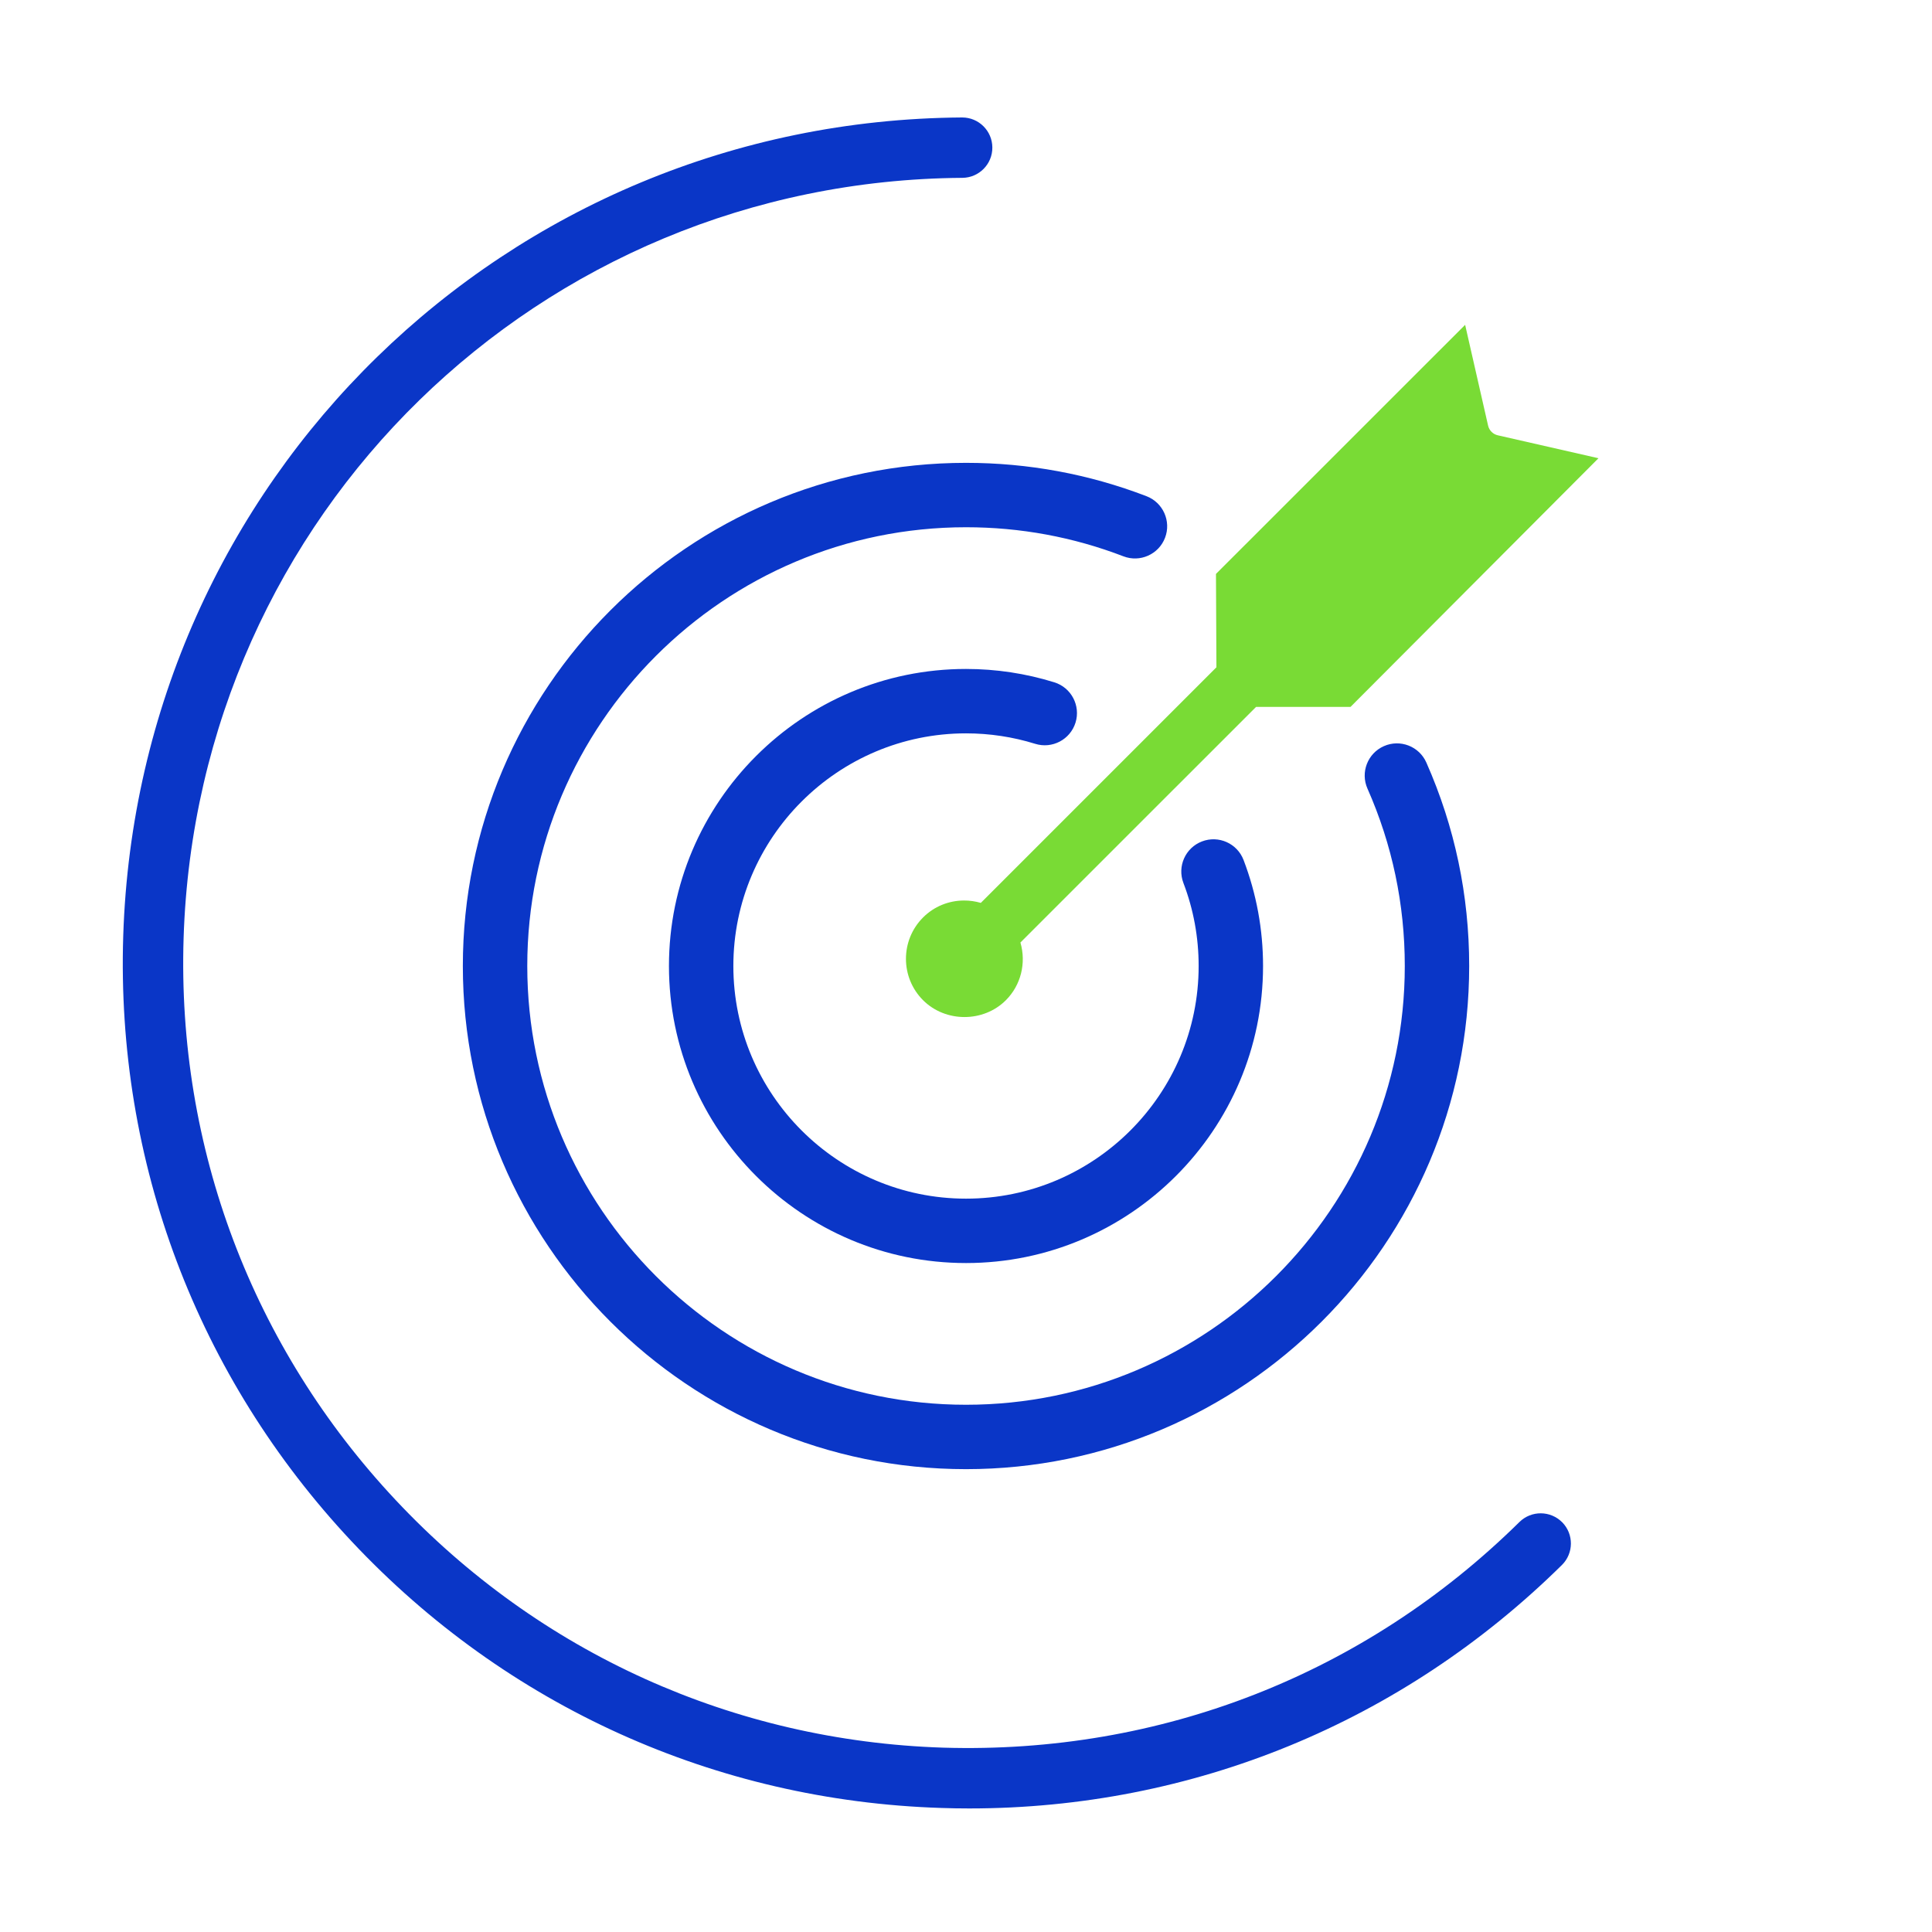
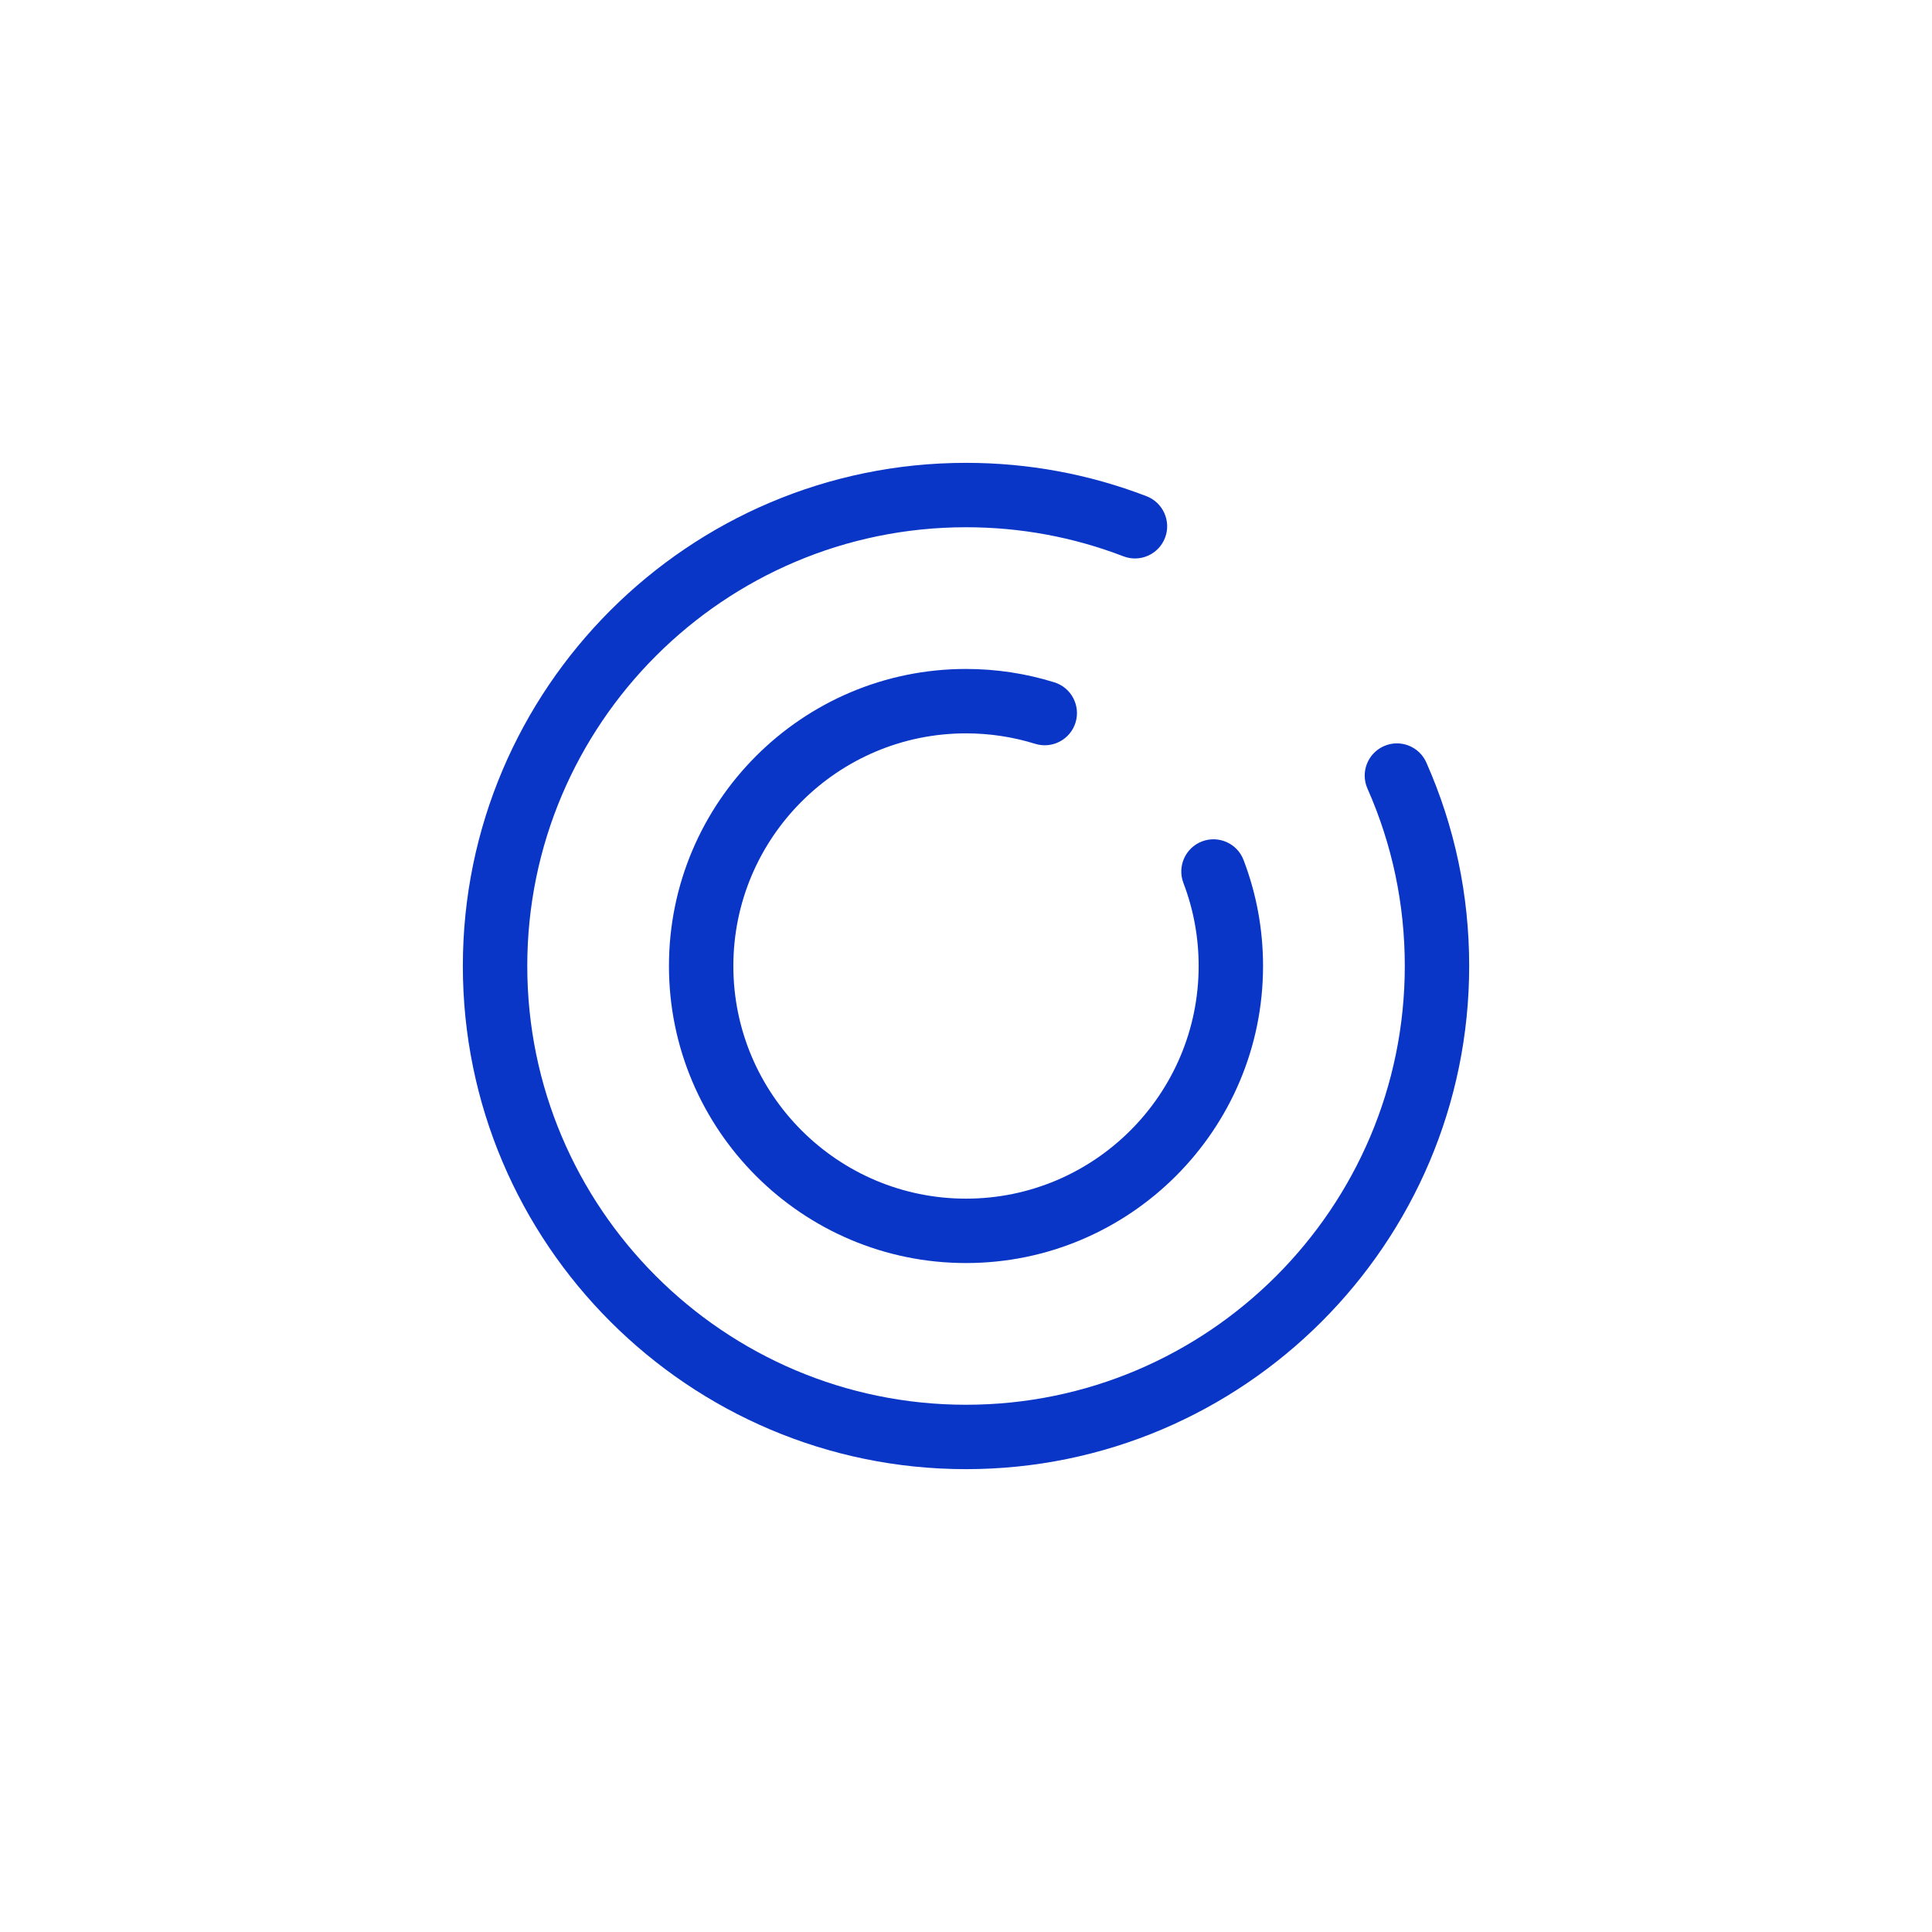
<svg xmlns="http://www.w3.org/2000/svg" id="Artwork_1px_Strokes" data-name="Artwork_1px Strokes" viewBox="0 0 600 600">
  <defs>
    <style>
      .cls-1 {
        fill: #79db35;
      }

      .cls-1, .cls-2 {
        stroke-width: 0px;
      }

      .cls-2 {
        fill: #0a36c7;
      }
    </style>
  </defs>
-   <path class="cls-2" d="m300.98,561.63c-2.87,0-5.75-.05-8.64-.15-70.11-2.22-135.13-31.62-183.12-82.77-47.99-51.14-73.19-117.92-70.95-188.02,4.5-141.58,118.93-253.23,260.47-254.21h.07c5.15,0,9.34,4.16,9.37,9.31.04,5.18-4.14,9.4-9.3,9.44-131.45.9-237.69,104.59-241.86,236.06-2.07,65.09,21.31,127.09,65.88,174.59,44.55,47.5,104.94,74.79,170.03,76.87,67.49,2.03,130.94-22.74,178.95-70.08,3.7-3.63,9.61-3.59,13.28.09,3.63,3.69,3.59,9.62-.09,13.26-49.64,48.95-114.72,75.6-184.08,75.61Z" />
  <path class="cls-2" d="m300,392.25c-50.87,0-92.25-41.38-92.25-92.25s41.38-92.25,92.25-92.25c9.35,0,18.58,1.4,27.43,4.15,5.27,1.64,8.22,7.25,6.58,12.52-1.64,5.27-7.25,8.22-12.52,6.58-6.92-2.15-14.15-3.25-21.49-3.25-39.84,0-72.25,32.41-72.25,72.25s32.41,72.25,72.25,72.25,72.25-32.41,72.25-72.25c0-8.89-1.59-17.56-4.73-25.78-1.97-5.16.61-10.94,5.77-12.91,5.16-1.97,10.94.61,12.91,5.77,4.01,10.51,6.05,21.58,6.05,32.92,0,50.87-41.38,92.25-92.25,92.25Z" />
  <path class="cls-2" d="m300,456.26c-86.16,0-156.26-70.1-156.26-156.26s70.1-156.26,156.26-156.26c19.32,0,38.18,3.49,56.06,10.36,5.15,1.98,7.73,7.77,5.75,12.92-1.98,5.16-7.77,7.73-12.92,5.75-15.58-5.99-32.03-9.03-48.88-9.03-75.13,0-136.26,61.13-136.26,136.26s61.13,136.26,136.26,136.26,136.26-61.13,136.26-136.26c0-19.17-3.9-37.71-11.59-55.09-2.24-5.05.05-10.96,5.1-13.19,5.05-2.24,10.96.05,13.19,5.1,8.83,19.95,13.3,41.2,13.3,63.18,0,86.16-70.1,156.26-156.26,156.26Z" />
-   <path class="cls-1" d="m496.42,142.31l-31.29-7.13c-1.48-.34-2.65-1.51-2.99-3l-7.13-31.3-77.38,77.36.14,28.99-73.17,73.17c-1.69-.49-3.42-.74-5.16-.74-4.84,0-9.38,1.87-12.77,5.26-7.09,7.09-7.09,18.62,0,25.71,3.49,3.48,8.17,5.22,12.86,5.22,4.68,0,9.37-1.74,12.85-5.22,4.66-4.66,6.38-11.51,4.52-17.92l73.19-73.18h29.33l77-77.22Z" />
</svg>